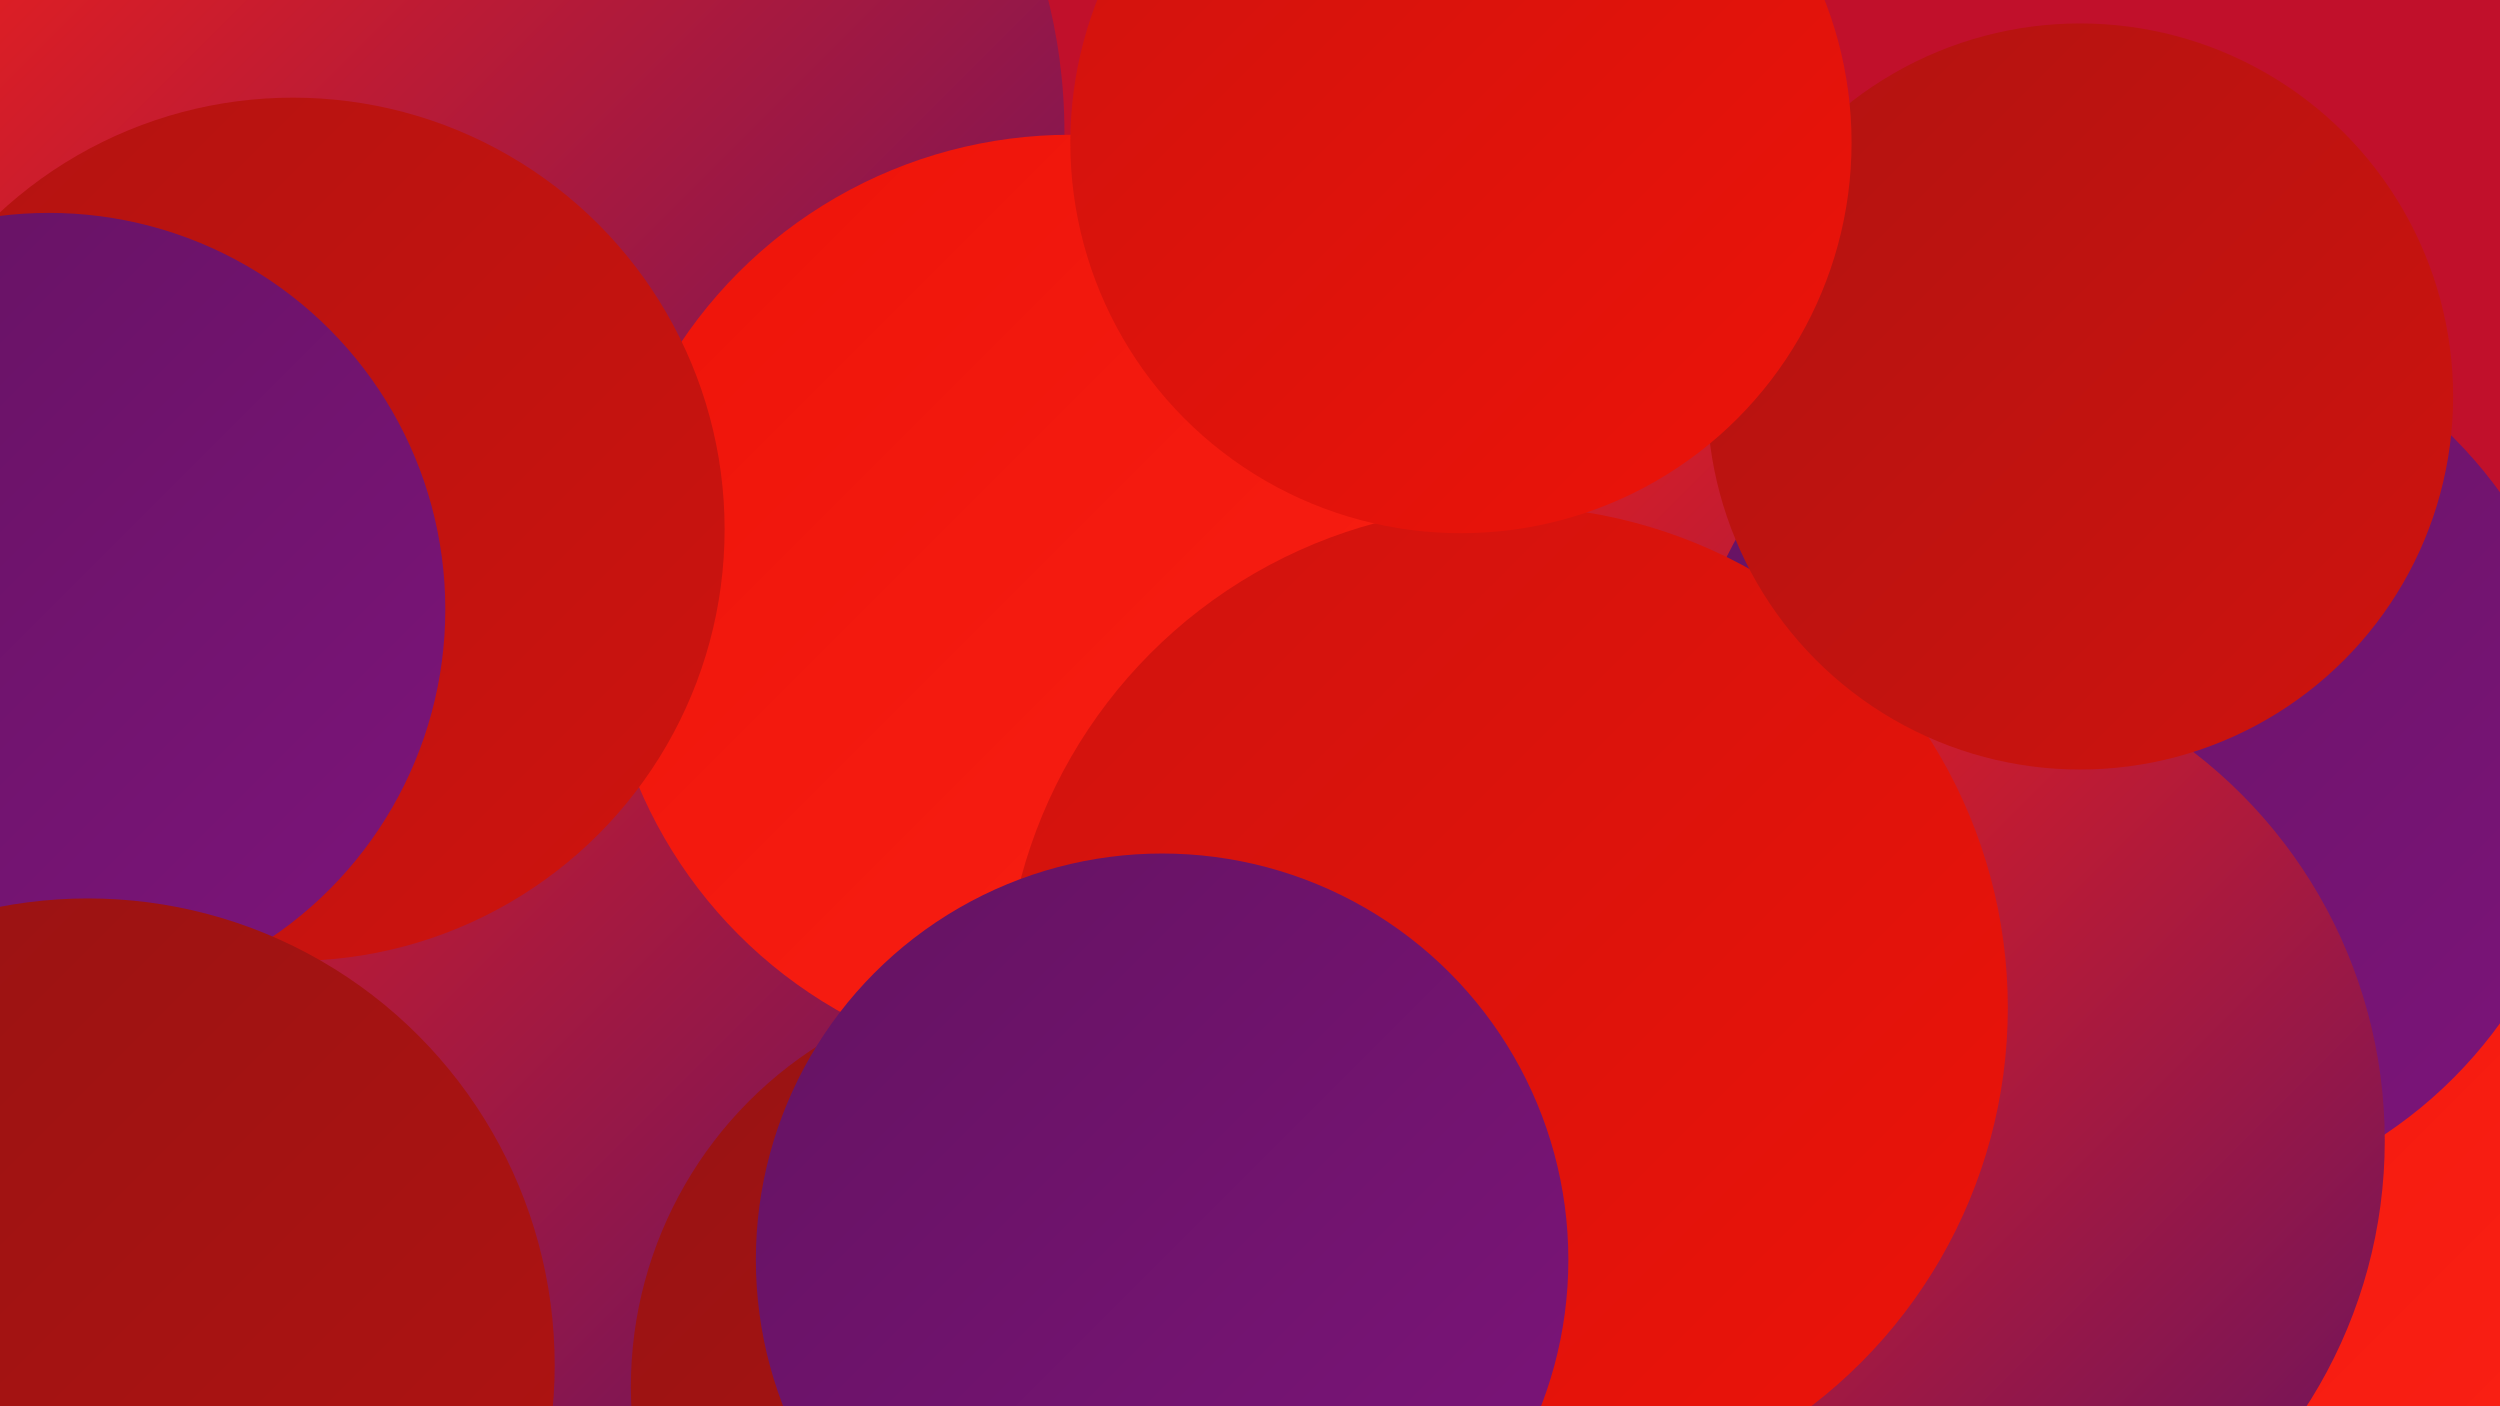
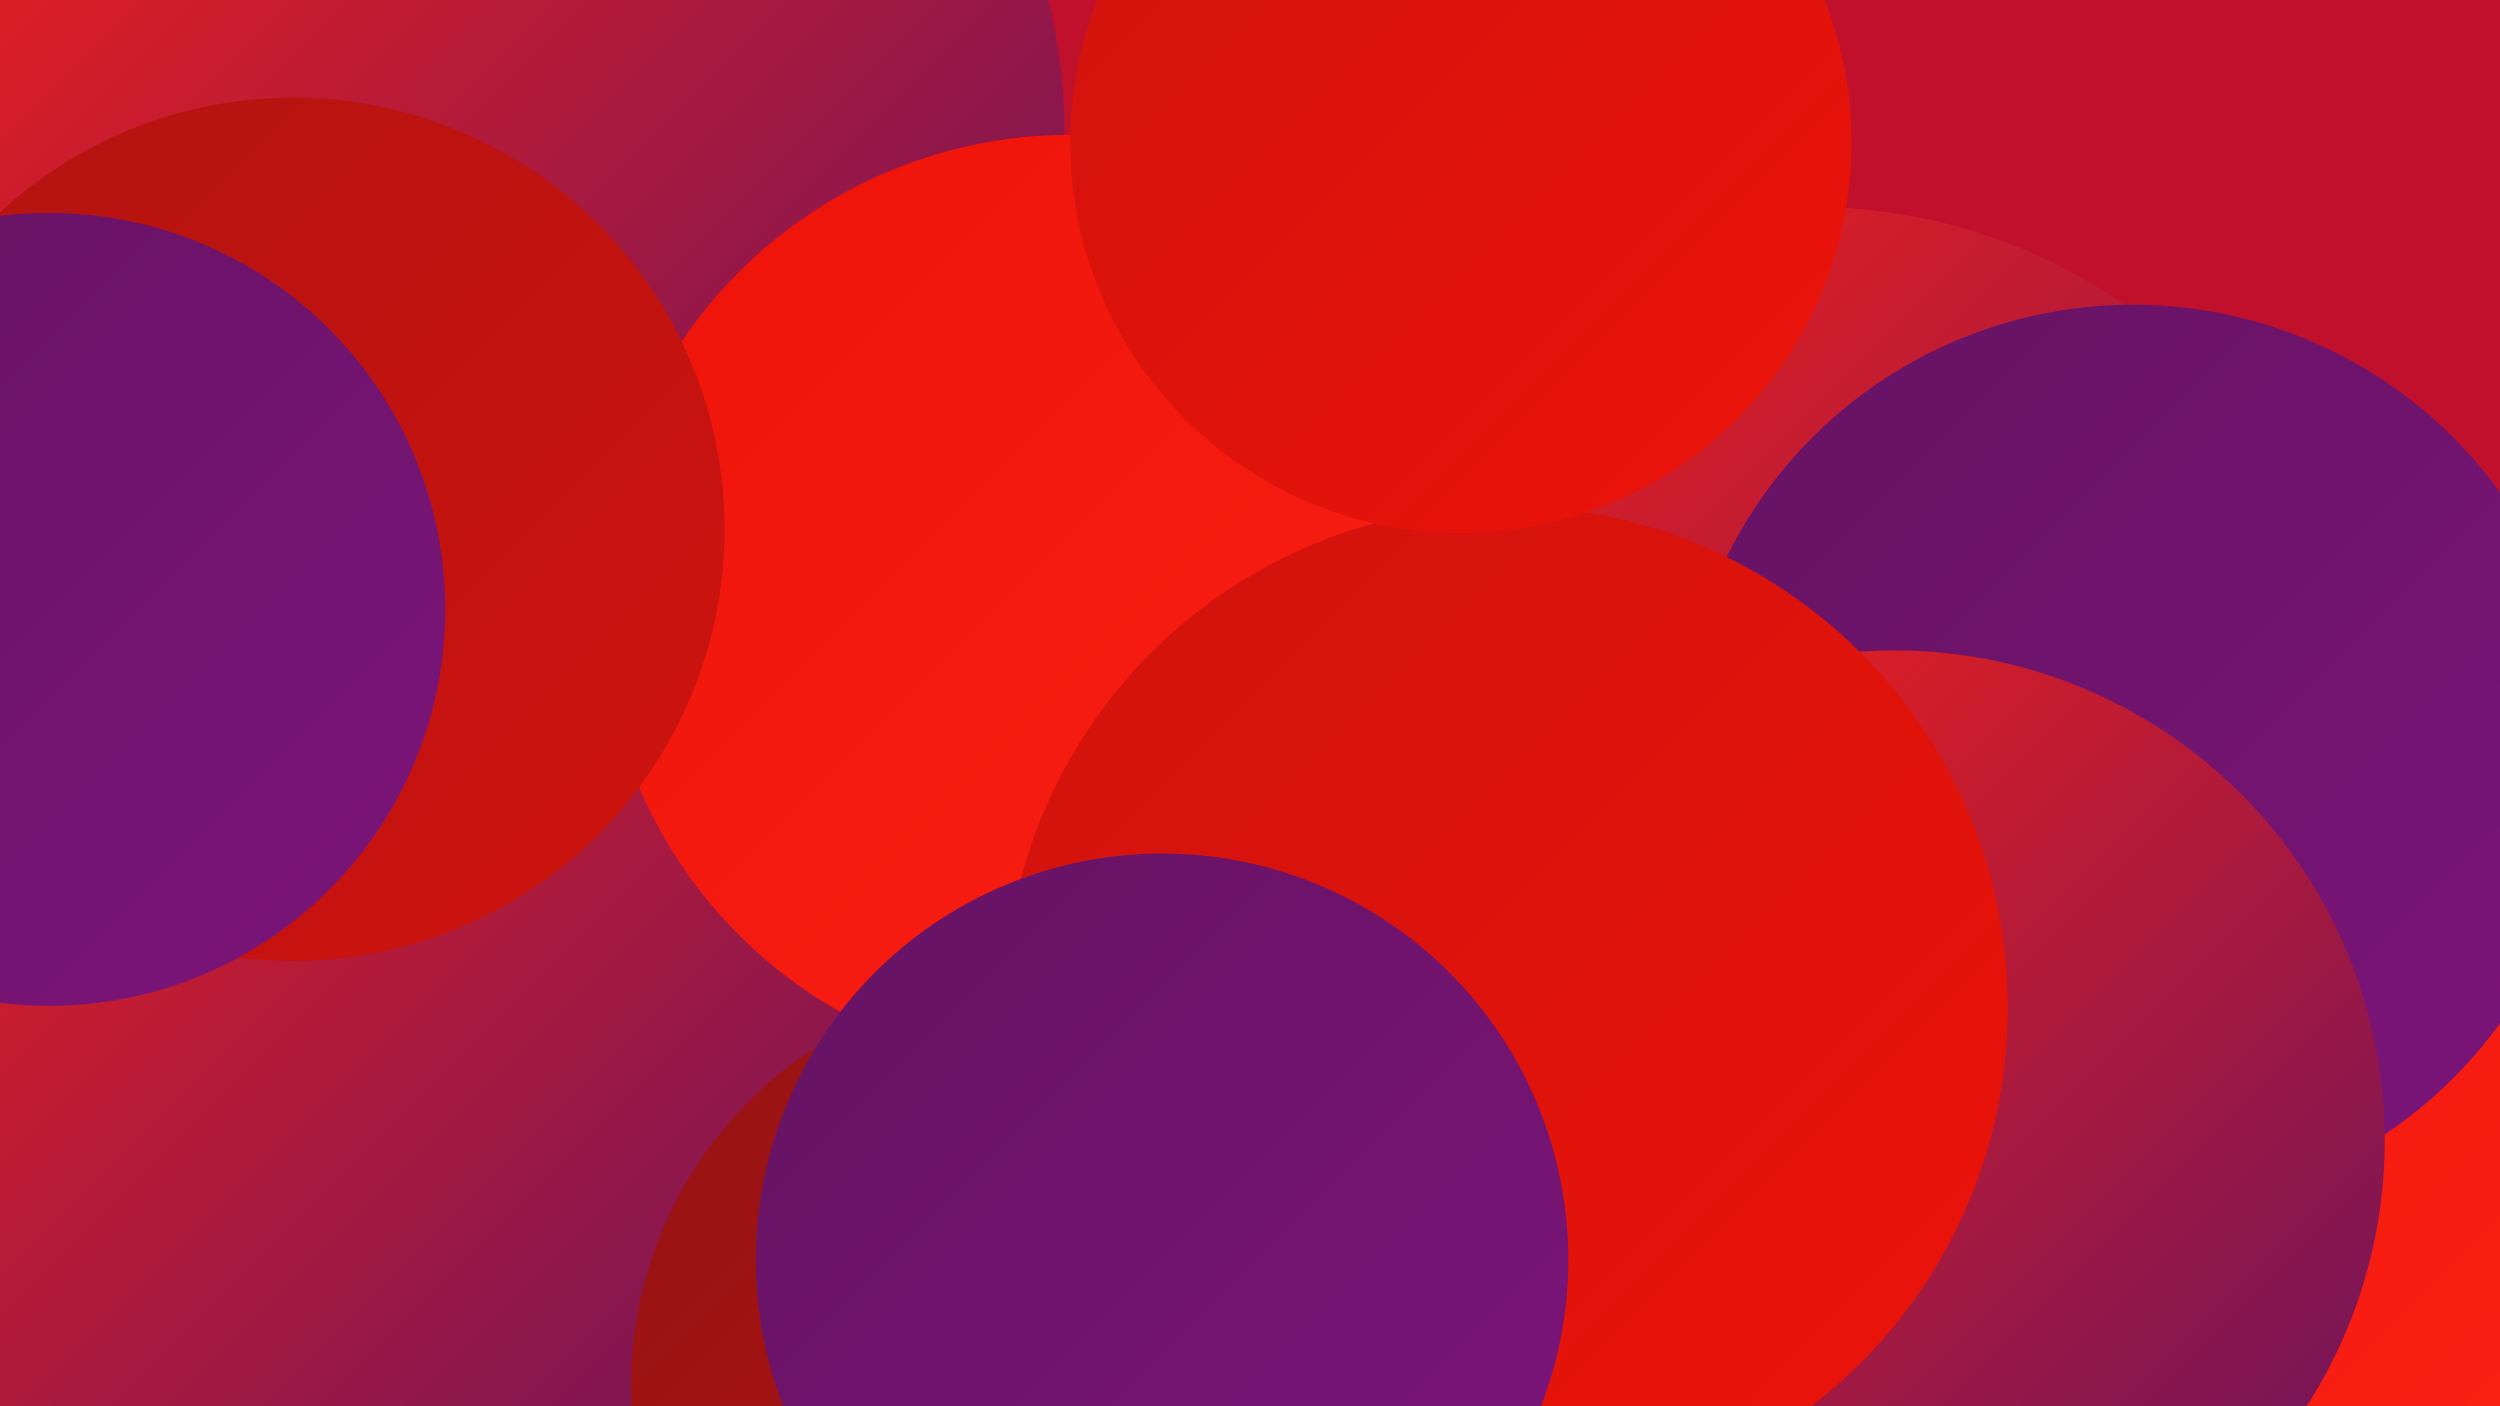
<svg xmlns="http://www.w3.org/2000/svg" width="1280" height="720">
  <defs>
    <linearGradient id="grad0" x1="0%" y1="0%" x2="100%" y2="100%">
      <stop offset="0%" style="stop-color:#641361;stop-opacity:1" />
      <stop offset="100%" style="stop-color:#7d147b;stop-opacity:1" />
    </linearGradient>
    <linearGradient id="grad1" x1="0%" y1="0%" x2="100%" y2="100%">
      <stop offset="0%" style="stop-color:#7d147b;stop-opacity:1" />
      <stop offset="100%" style="stop-color:#971313;stop-opacity:1" />
    </linearGradient>
    <linearGradient id="grad2" x1="0%" y1="0%" x2="100%" y2="100%">
      <stop offset="0%" style="stop-color:#971313;stop-opacity:1" />
      <stop offset="100%" style="stop-color:#b21311;stop-opacity:1" />
    </linearGradient>
    <linearGradient id="grad3" x1="0%" y1="0%" x2="100%" y2="100%">
      <stop offset="0%" style="stop-color:#b21311;stop-opacity:1" />
      <stop offset="100%" style="stop-color:#cf130e;stop-opacity:1" />
    </linearGradient>
    <linearGradient id="grad4" x1="0%" y1="0%" x2="100%" y2="100%">
      <stop offset="0%" style="stop-color:#cf130e;stop-opacity:1" />
      <stop offset="100%" style="stop-color:#ed1309;stop-opacity:1" />
    </linearGradient>
    <linearGradient id="grad5" x1="0%" y1="0%" x2="100%" y2="100%">
      <stop offset="0%" style="stop-color:#ed1309;stop-opacity:1" />
      <stop offset="100%" style="stop-color:#fb2115;stop-opacity:1" />
    </linearGradient>
    <linearGradient id="grad6" x1="0%" y1="0%" x2="100%" y2="100%">
      <stop offset="0%" style="stop-color:#fb2115;stop-opacity:1" />
      <stop offset="100%" style="stop-color:#641361;stop-opacity:1" />
    </linearGradient>
  </defs>
  <rect width="1280" height="720" fill="#c1102b" />
  <circle cx="734" cy="150" r="182" fill="url(#grad6)" />
  <circle cx="262" cy="68" r="283" fill="url(#grad6)" />
  <circle cx="928" cy="386" r="280" fill="url(#grad6)" />
  <circle cx="169" cy="453" r="215" fill="url(#grad3)" />
  <circle cx="1090" cy="526" r="282" fill="url(#grad5)" />
  <circle cx="1092" cy="388" r="232" fill="url(#grad0)" />
  <circle cx="232" cy="521" r="213" fill="url(#grad5)" />
  <circle cx="970" cy="584" r="251" fill="url(#grad6)" />
  <circle cx="412" cy="562" r="226" fill="url(#grad2)" />
  <circle cx="573" cy="361" r="247" fill="url(#grad1)" />
  <circle cx="178" cy="522" r="284" fill="url(#grad6)" />
  <circle cx="548" cy="309" r="240" fill="url(#grad5)" />
  <circle cx="150" cy="271" r="221" fill="url(#grad3)" />
  <circle cx="25" cy="312" r="203" fill="url(#grad0)" />
  <circle cx="771" cy="516" r="257" fill="url(#grad4)" />
  <circle cx="530" cy="710" r="207" fill="url(#grad2)" />
  <circle cx="595" cy="645" r="208" fill="url(#grad0)" />
-   <circle cx="1065" cy="203" r="191" fill="url(#grad3)" />
  <circle cx="748" cy="73" r="200" fill="url(#grad4)" />
-   <circle cx="45" cy="699" r="239" fill="url(#grad2)" />
</svg>